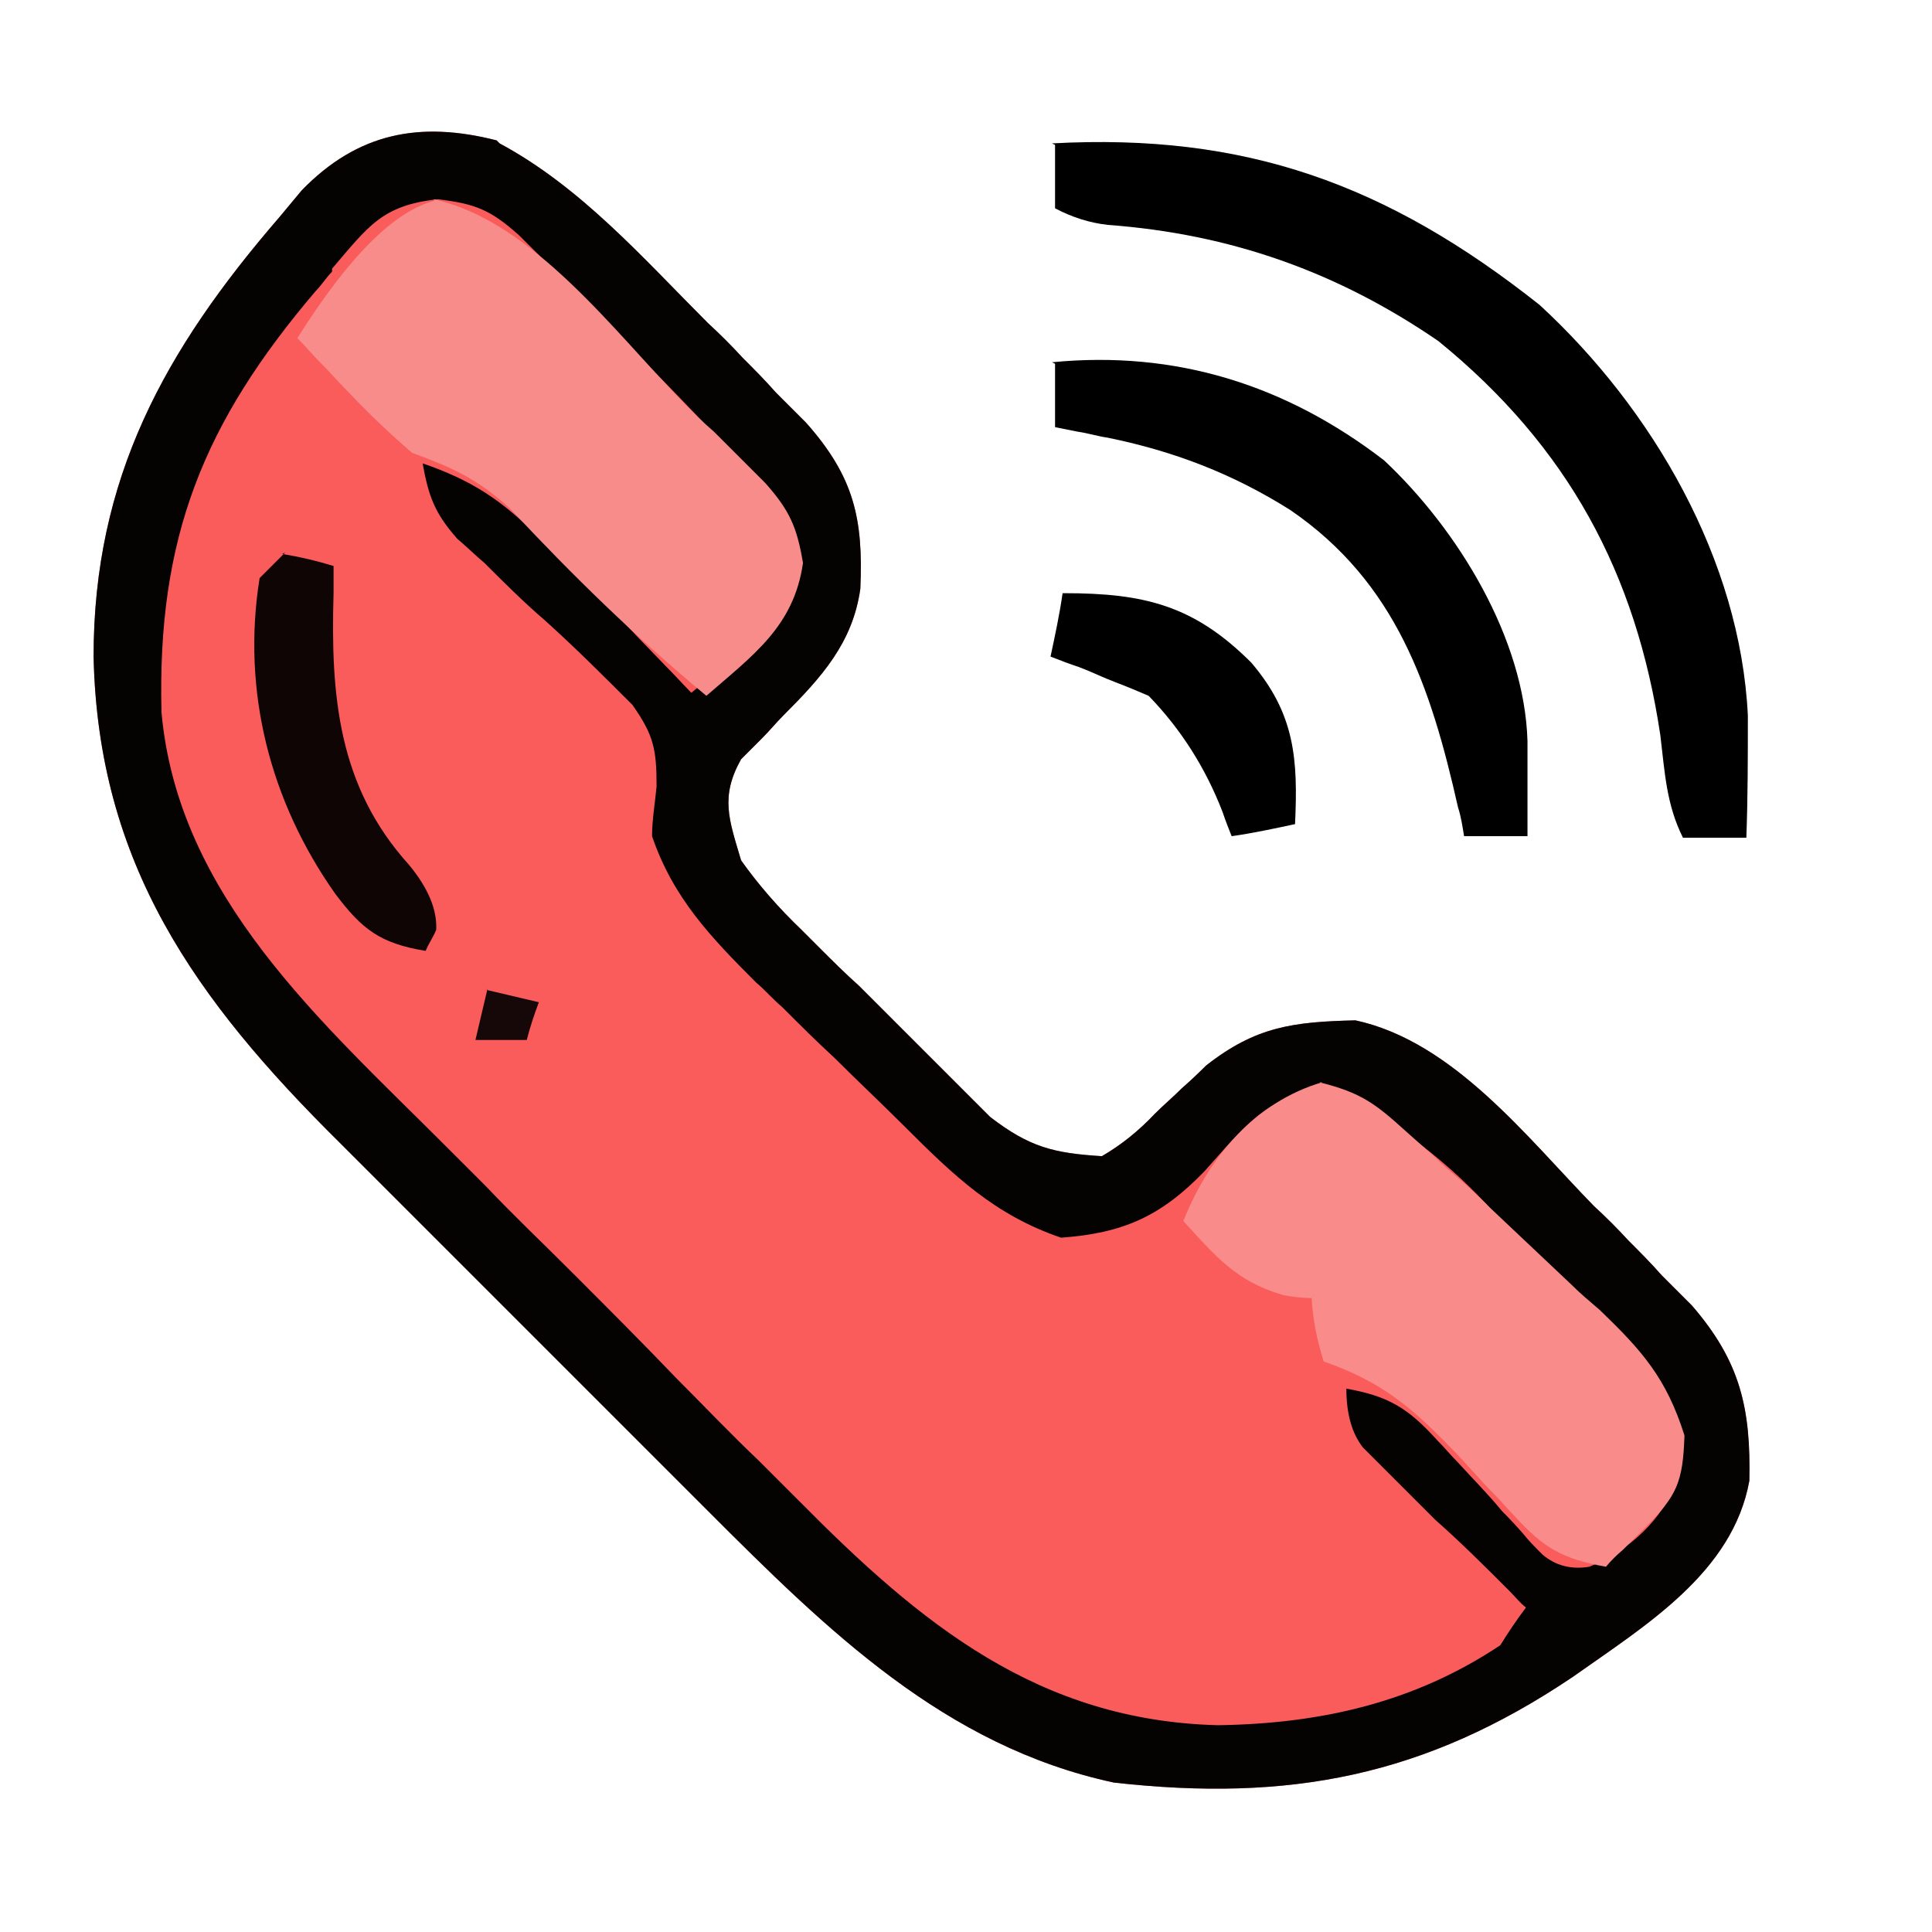
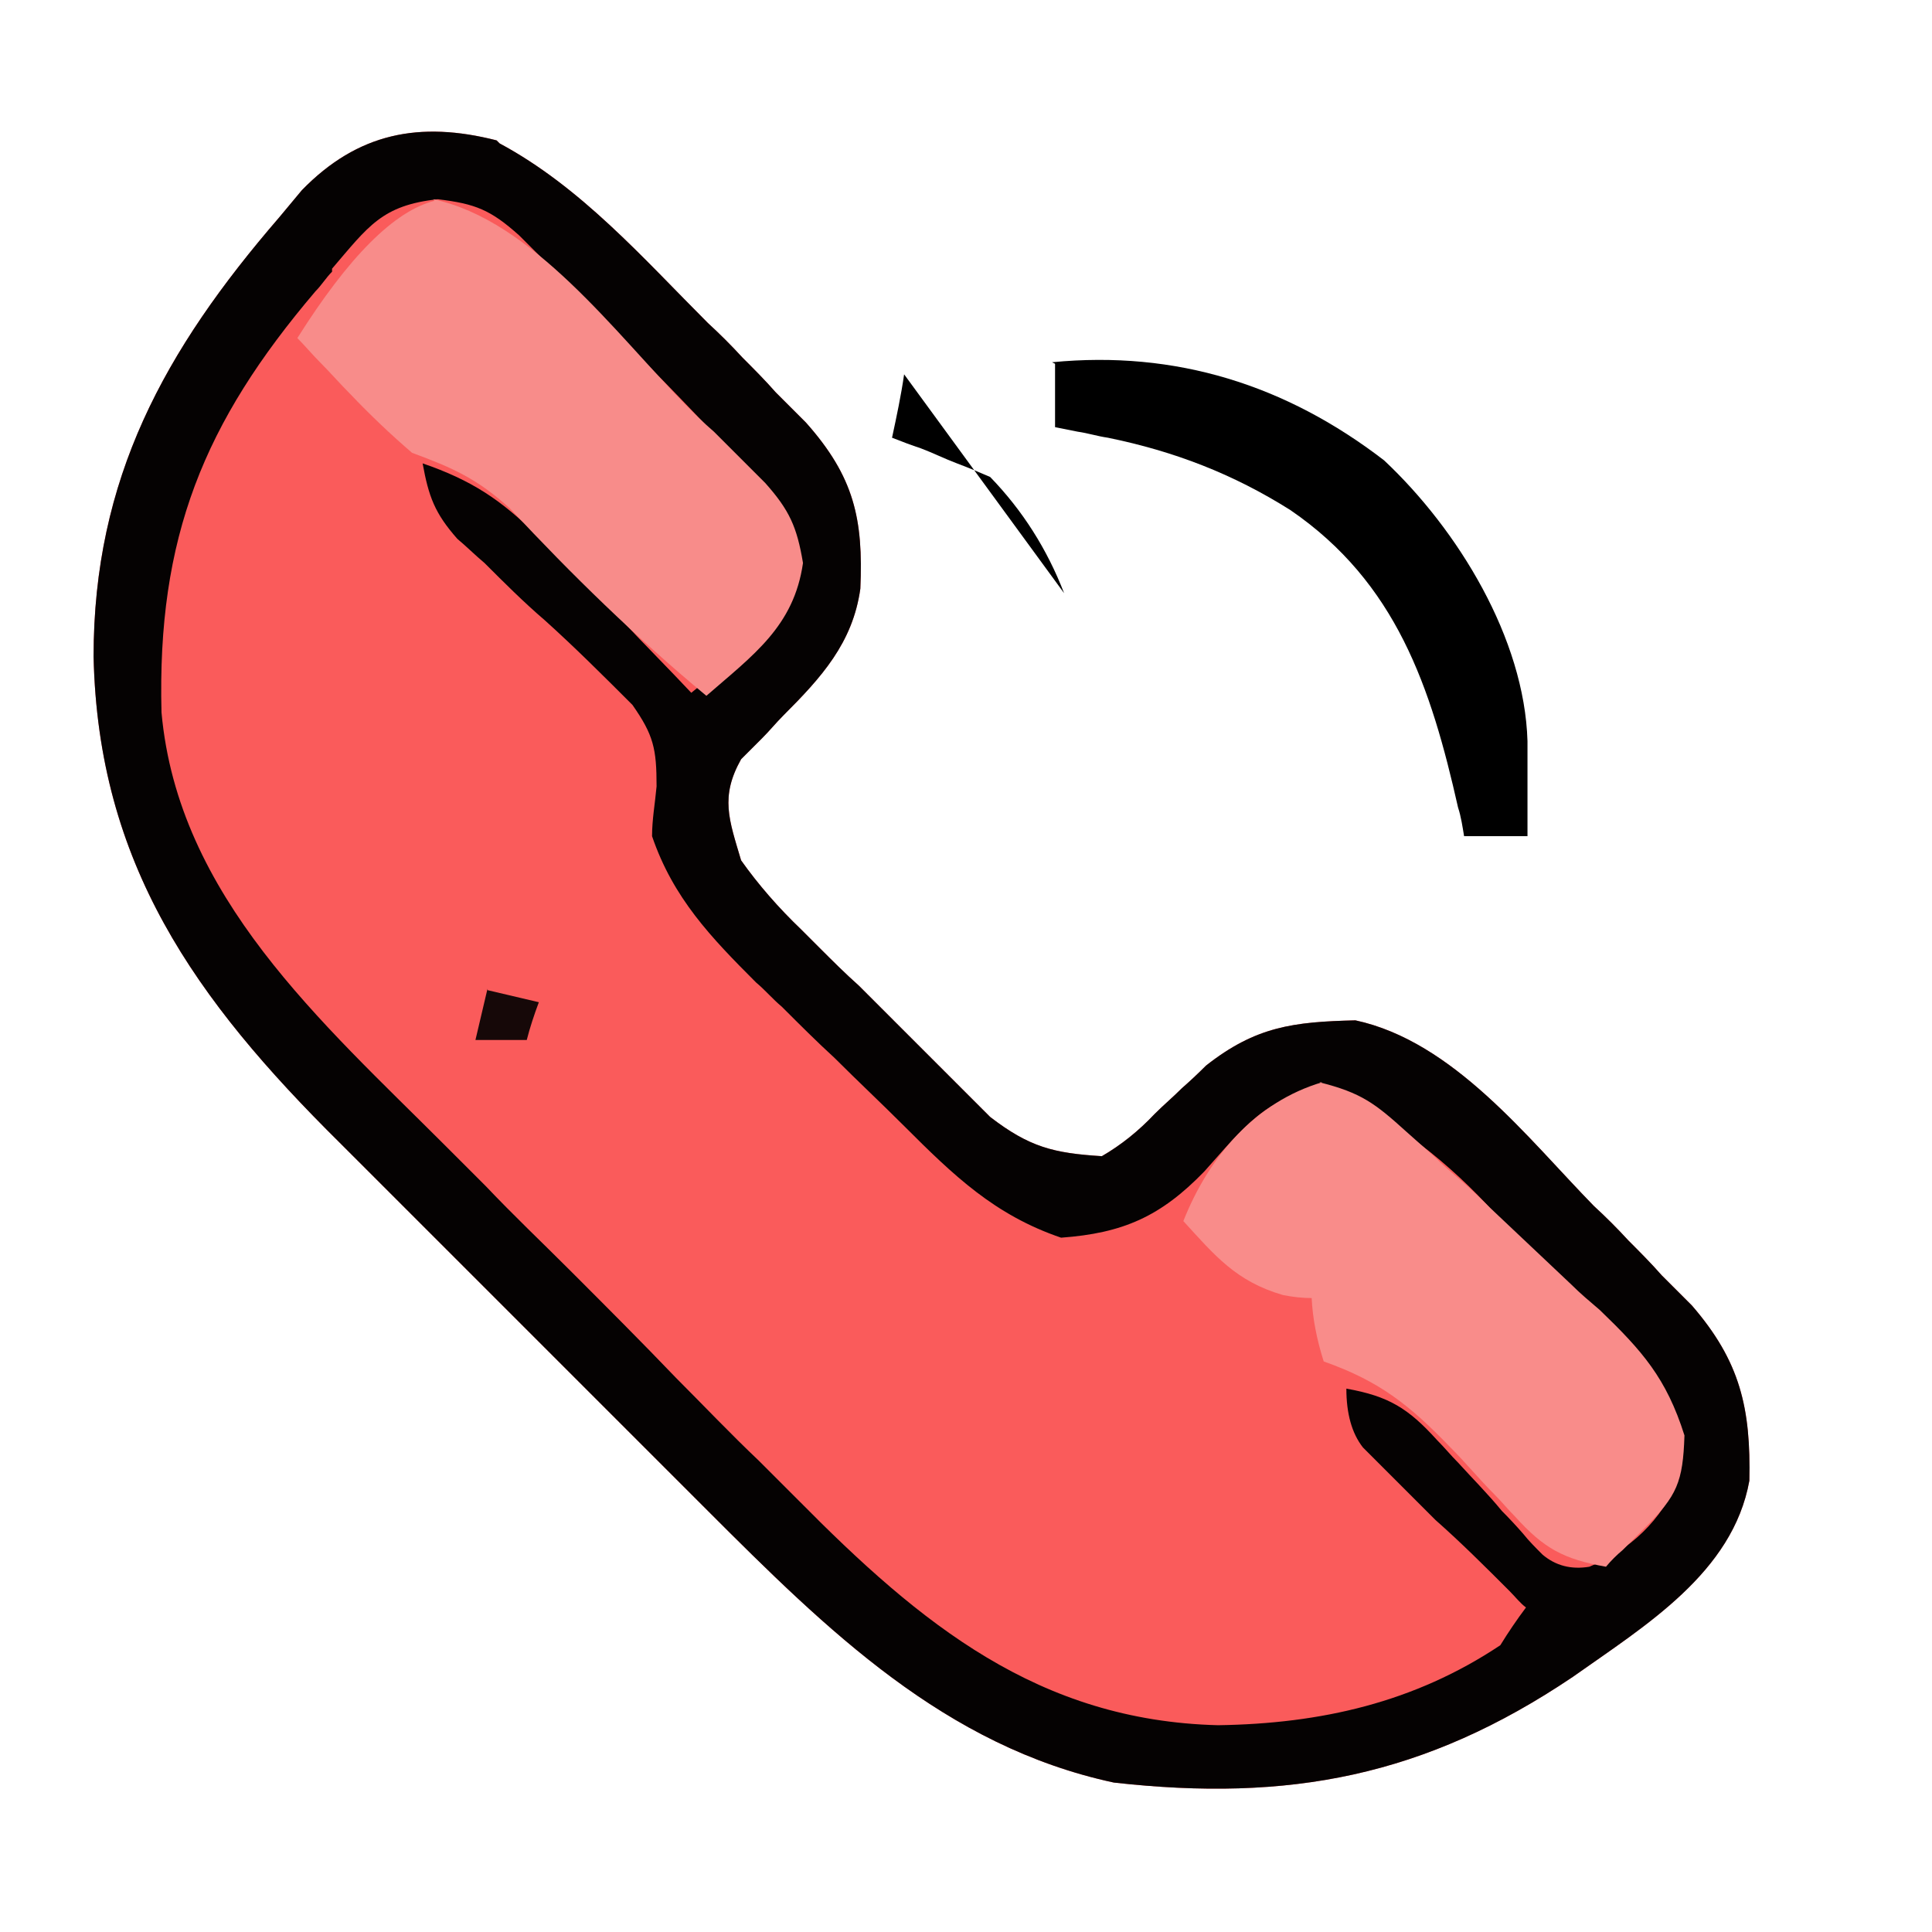
<svg xmlns="http://www.w3.org/2000/svg" id="katman_1" version="1.1" viewBox="0 0 128 128">
  <defs>
    <style> .st0 { fill: #160808; } .st1 { fill: #f98c8a; } .st2 { fill: #fa5b5b; } .st3 { fill: #050202; } .st4 { fill: #f88c8a; } .st5 { fill: #100505; } </style>
  </defs>
  <path class="st2" d="M33.1,9.5c5.4,2.9,9.5,7.6,13.8,11.9q1.2,1.1,2.3,2.3c.7.7,1.5,1.5,2.2,2.3l2,2c3.2,3.6,3.8,6.4,3.6,11-.5,3.6-2.6,5.9-5.1,8.4-.5.5-.9,1-1.4,1.5-.5.5-.9.9-1.4,1.4-1.4,2.5-.8,4,0,6.7q1.7,2.4,4,4.6c.4.4.8.8,1.2,1.2.8.8,1.7,1.7,2.6,2.5,1.3,1.3,2.6,2.6,3.9,3.9.8.8,1.7,1.7,2.5,2.5.7.7,1.5,1.5,2.3,2.3,2.6,2,4.2,2.4,7.4,2.6q1.9-1.1,3.5-2.8c.6-.6,1.2-1.1,1.8-1.7q.8-.7,1.6-1.5c3.3-2.6,5.8-2.9,9.9-3,6.5,1.4,11.4,7.8,15.8,12.3q1.2,1.1,2.3,2.3c.7.7,1.5,1.5,2.2,2.3l2,2c3.2,3.7,3.9,6.8,3.8,11.6-1.1,6.1-6.9,9.6-11.7,13-9.8,6.6-18.8,8.3-30.4,7-11.2-2.4-19-10.1-26.9-18-.9-.9-1.9-1.9-2.8-2.8-1.9-1.9-3.9-3.9-5.8-5.8-2.5-2.5-4.9-4.9-7.4-7.4-1.9-1.9-3.8-3.8-5.7-5.7-.9-.9-1.8-1.8-2.7-2.7-9.6-9.5-16-18.5-16.3-32.2,0-11.8,4.7-20.3,12.3-29.1.5-.6,1-1.2,1.5-1.8,3.7-3.8,7.8-4.6,12.9-3.3Z" />
  <path class="st3" d="M33.1,9.5c5.4,2.9,9.5,7.6,13.8,11.9q1.2,1.1,2.3,2.3c.7.7,1.5,1.5,2.2,2.3l2,2c3.2,3.6,3.8,6.4,3.6,11-.5,3.6-2.6,5.9-5.1,8.4-.5.5-.9,1-1.4,1.5-.5.5-.9.9-1.4,1.4-1.4,2.5-.8,4,0,6.7q1.7,2.4,4,4.6c.4.4.8.8,1.2,1.2.8.8,1.7,1.7,2.6,2.5,1.3,1.3,2.6,2.6,3.9,3.9.8.8,1.7,1.7,2.5,2.5.7.7,1.5,1.5,2.3,2.3,2.6,2,4.2,2.4,7.4,2.6q1.9-1.1,3.5-2.8c.6-.6,1.2-1.1,1.8-1.7q.8-.7,1.6-1.5c3.3-2.6,5.8-2.9,9.9-3,6.5,1.4,11.4,7.8,15.8,12.3q1.2,1.1,2.3,2.3c.7.7,1.5,1.5,2.2,2.3l2,2c3.2,3.7,3.9,6.8,3.8,11.6-1.1,6.1-6.9,9.6-11.7,13-9.8,6.6-18.8,8.3-30.4,7-11.2-2.4-19-10.1-26.9-18-.9-.9-1.9-1.9-2.8-2.8-1.9-1.9-3.9-3.9-5.8-5.8-2.5-2.5-4.9-4.9-7.4-7.4-1.9-1.9-3.8-3.8-5.7-5.7-.9-.9-1.8-1.8-2.7-2.7-9.6-9.5-16-18.5-16.3-32.2,0-11.8,4.7-20.3,12.3-29.1.5-.6,1-1.2,1.5-1.8,3.7-3.8,7.8-4.6,12.9-3.3ZM22,18c-.4.4-.7.9-1.1,1.3-7.4,8.7-10.5,16.3-10.2,27.9,1.1,12.2,10.6,20.5,18.8,28.7.9.9,1.8,1.8,2.7,2.7,1.8,1.9,3.7,3.7,5.6,5.6,2.4,2.4,4.7,4.7,7,7.1,1.8,1.8,3.6,3.7,5.5,5.5.9.9,1.7,1.7,2.6,2.6,8.1,8.2,15.9,14.6,27.8,14.9,6.8-.1,13-1.5,18.7-5.3q.8-1.3,1.7-2.5c-.4-.3-.7-.7-1.1-1.1-1.6-1.6-3.2-3.2-4.9-4.7-.6-.6-1.1-1.1-1.7-1.7-.5-.5-1.1-1.1-1.6-1.6-.5-.5-1-1-1.5-1.5q-1.1-1.4-1.1-3.9c2.8.5,4.1,1.3,6,3.4.5.5.9,1,1.4,1.5,1,1.1,2,2.1,2.9,3.2q.7.7,1.4,1.5c.4.5.8.9,1.3,1.4q1.3,1.1,3.1.8c2.7-1.1,4.8-3.1,5.9-5.8-.2-5-1.4-7.1-5-10.6-.4-.4-.8-.8-1.2-1.2-1.3-1.3-2.6-2.5-3.9-3.8-.9-.9-1.8-1.7-2.6-2.6q-4.7-5-10.7-7.8c-4,.7-5.4,2.7-8,5.6-2.9,3-5.4,4.1-9.5,4.4-4.4-1.5-7.1-4.1-10.4-7.4-1.5-1.5-3.1-3-4.6-4.5-1.2-1.1-2.3-2.2-3.5-3.4-.6-.5-1.1-1.1-1.7-1.6-3-3-5.5-5.6-6.9-9.7,0-1.1.2-2.2.3-3.3,0-2.5-.2-3.4-1.6-5.4-1.9-1.9-3.8-3.8-5.8-5.6-1.4-1.2-2.7-2.5-4-3.8-.6-.5-1.2-1.1-1.8-1.6-1.5-1.7-1.9-2.8-2.3-5,3.2,1.1,5.2,2.4,7.6,4.8.6.6,1.2,1.2,1.8,1.8.6.6,1.2,1.3,1.9,1.9.6.6,1.3,1.3,1.9,1.9,1.5,1.6,3.1,3.2,4.6,4.8,1-.8,1.9-1.7,2.9-2.5.5-.5,1.1-.9,1.6-1.4q2-1.6,2.7-4.2c-.5-3.2-.9-3.8-3-6.1-.5-.6-1.1-1.2-1.6-1.8-2.9-3.1-5.8-6.1-8.8-9-.6-.6-1.2-1.2-1.8-1.9-.6-.6-1.2-1.2-1.8-1.8-.5-.5-1-1-1.6-1.6-1.9-1.7-2.9-2.1-5.4-2.4-3.7.4-4.6,1.8-7,4.6Z" />
  <path class="st1" d="M87.4,71.7c2.8.7,3.7,1.4,5.8,3.3q.9.8,1.8,1.6c.6.6,1.2,1.1,1.9,1.7q.9.8,1.8,1.7c1.8,1.7,3.6,3.4,5.4,5.1.6.6,1.2,1.1,1.9,1.7,2.8,2.7,4.4,4.5,5.6,8.3-.1,3.1-.5,4-2.6,6.1-.5.5-1,1-1.5,1.5q-.6.5-1.1,1.1c-2.8-.5-4.1-1.2-6-3.3-.5-.5-.9-1-1.4-1.5-1-1-1.9-2.1-2.9-3.1-2.7-2.8-4.7-4.4-8.4-5.7q-.7-2.2-.8-4.2-.9,0-1.9-.2c-3.1-.9-4.5-2.6-6.6-4.9,1.7-4.3,4.8-7.9,9.2-9.2Z" />
  <path class="st4" d="M28.7,13.2c6.6,1.4,12.1,8.9,16.7,13.6.6.6,1.2,1.2,1.9,1.8.6.6,1.2,1.2,1.8,1.8.5.5,1,1,1.6,1.6,1.6,1.8,2.1,2.9,2.5,5.3-.6,4.2-3.3,6.1-6.4,8.8-4.7-3.9-8.9-8-13-12.4-2.2-2-3.8-2.7-6.5-3.7q-2.1-1.8-4.1-3.9c-.7-.7-1.3-1.4-2-2.1-.5-.5-1-1.1-1.5-1.6q5.1-8.1,9.1-9.1Z" />
-   <path d="M69.7,9.5c12.8-.7,22.2,2.7,32.3,10.7,7.5,6.9,13.3,16.9,13.8,27.2,0,2.7,0,5.4-.1,8.1h-4.2c-1.1-2.2-1.2-4.3-1.5-6.8-1.6-10.7-6.1-19.1-14.7-26.1-6.7-4.6-13.8-7.1-21.9-7.7q-1.8-.2-3.5-1.1v-4.2Z" />
  <path d="M69.7,24c8.2-.8,15.5,1.5,22,6.5,4.9,4.6,9.3,11.8,9.5,18.6,0,2.1,0,4.2,0,6.3h-4.2c-.1-.6-.2-1.3-.4-1.9-1.8-8-4.1-14.9-11.1-19.7-3.8-2.4-7.7-3.9-12.1-4.8-.7-.1-1.3-.3-2-.4-.5-.1-1-.2-1.5-.3v-4.2Z" />
-   <path class="st5" d="M18.7,36.7q1.8.3,3.4.8c0,.6,0,1.2,0,1.8-.2,6.8.3,12.8,5,18q1.9,2.3,1.8,4.3c-.2.5-.5.9-.7,1.4-3-.5-4.2-1.4-6-3.8-4.3-6.1-6.2-13.4-5-20.9l1.7-1.7Z" />
-   <path d="M70.5,39.3c5.3,0,8.6.8,12.4,4.6,2.9,3.4,3.1,6.4,2.9,10.7-1.4.3-2.8.6-4.2.8-.2-.5-.4-1-.6-1.6q-1.7-4.4-4.9-7.7c-.7-.3-1.4-.6-2.2-.9-.8-.3-1.6-.7-2.4-1q-.9-.3-1.9-.7c.3-1.4.6-2.8.8-4.2Z" />
+   <path d="M70.5,39.3q-1.7-4.4-4.9-7.7c-.7-.3-1.4-.6-2.2-.9-.8-.3-1.6-.7-2.4-1q-.9-.3-1.9-.7c.3-1.4.6-2.8.8-4.2Z" />
  <path class="st0" d="M32.3,65.6q1.7.4,3.4.8c-.3.8-.6,1.7-.8,2.5h-3.4l.8-3.4Z" />
</svg>